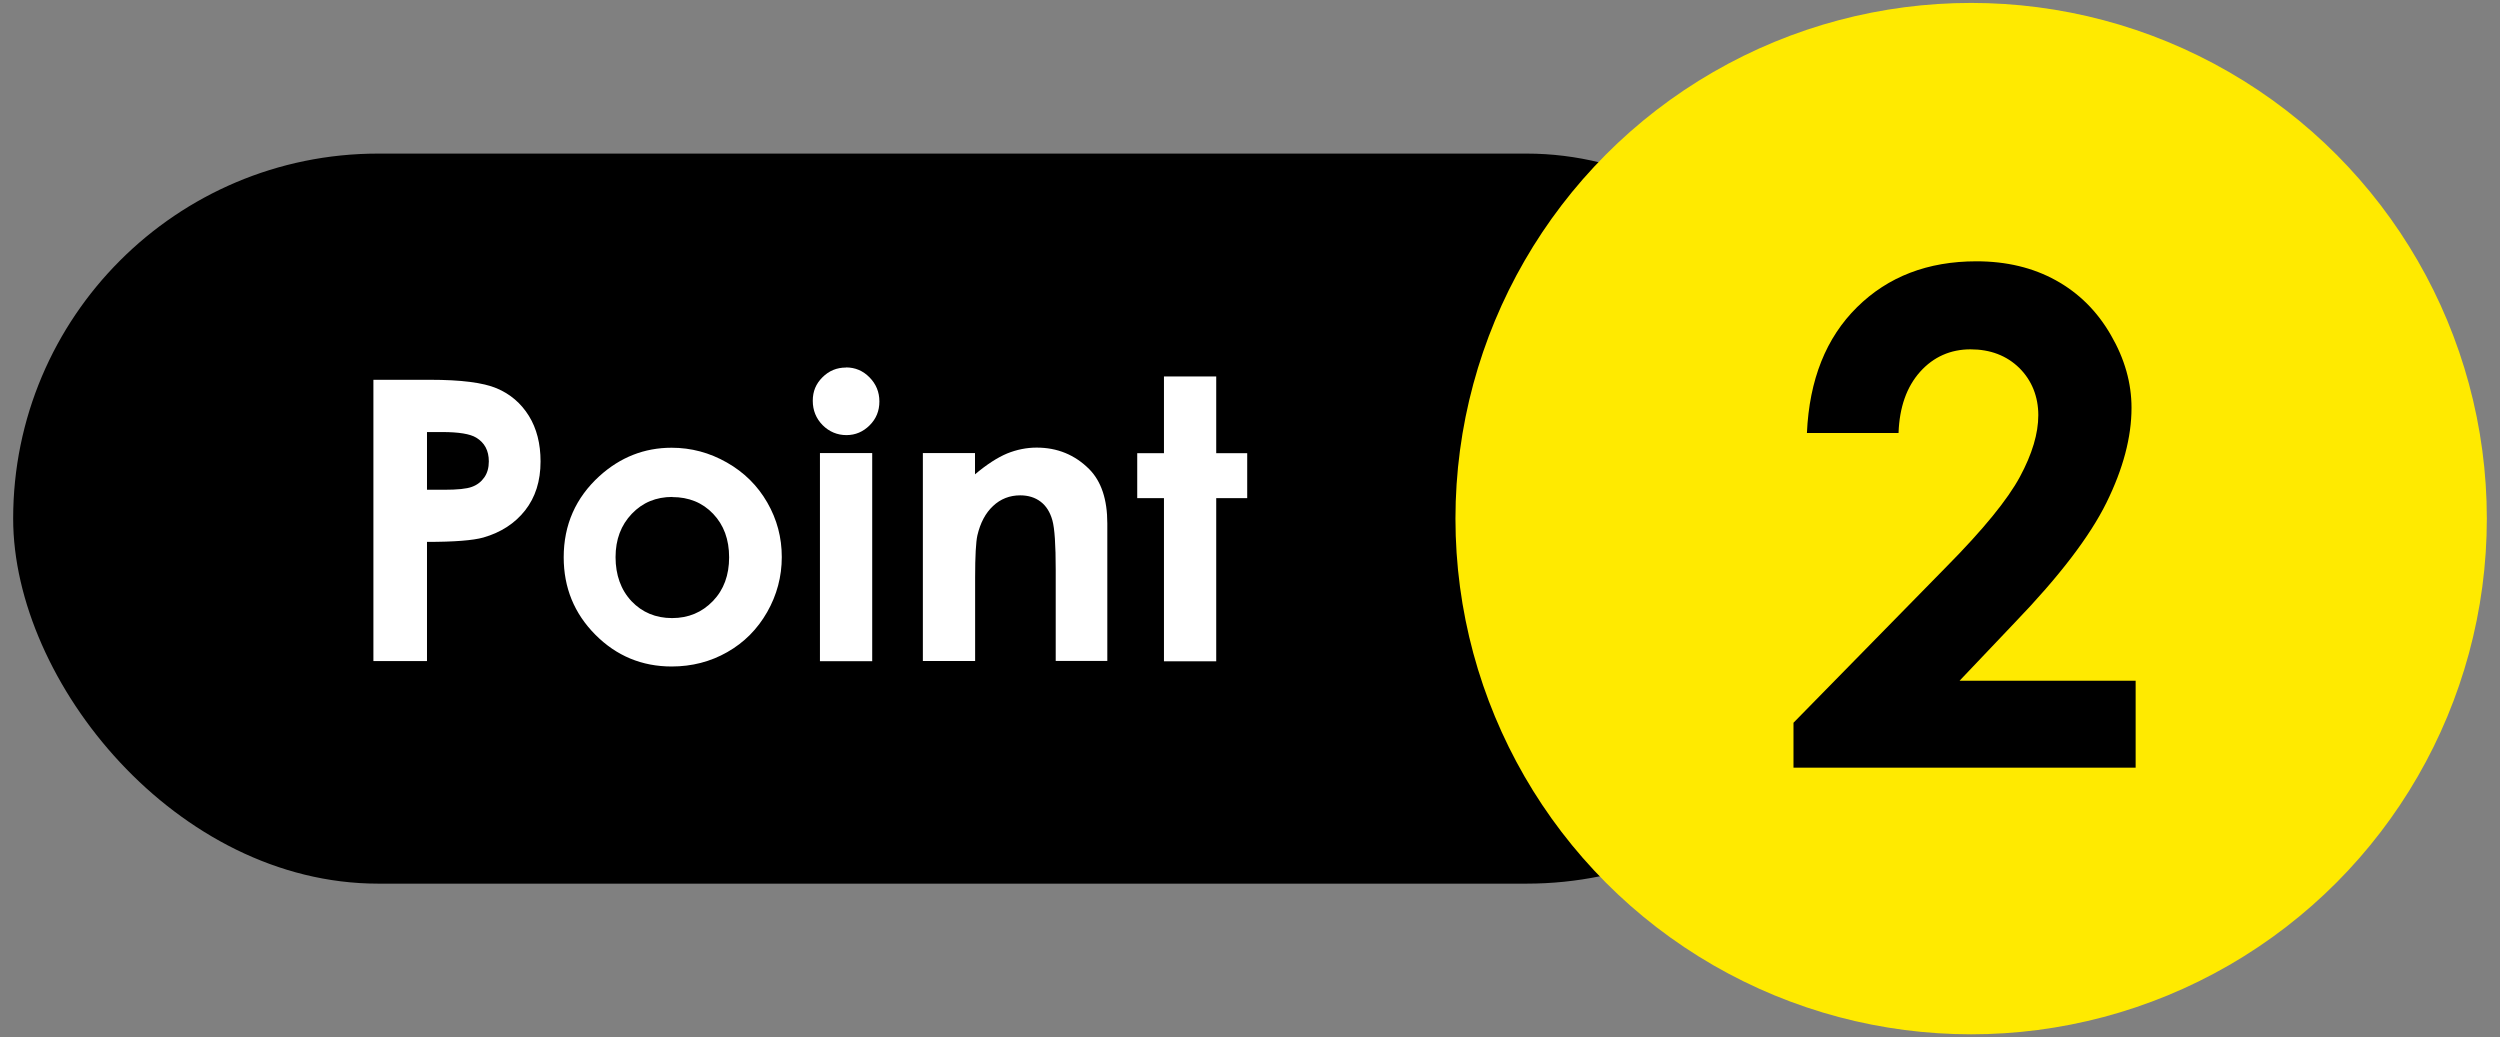
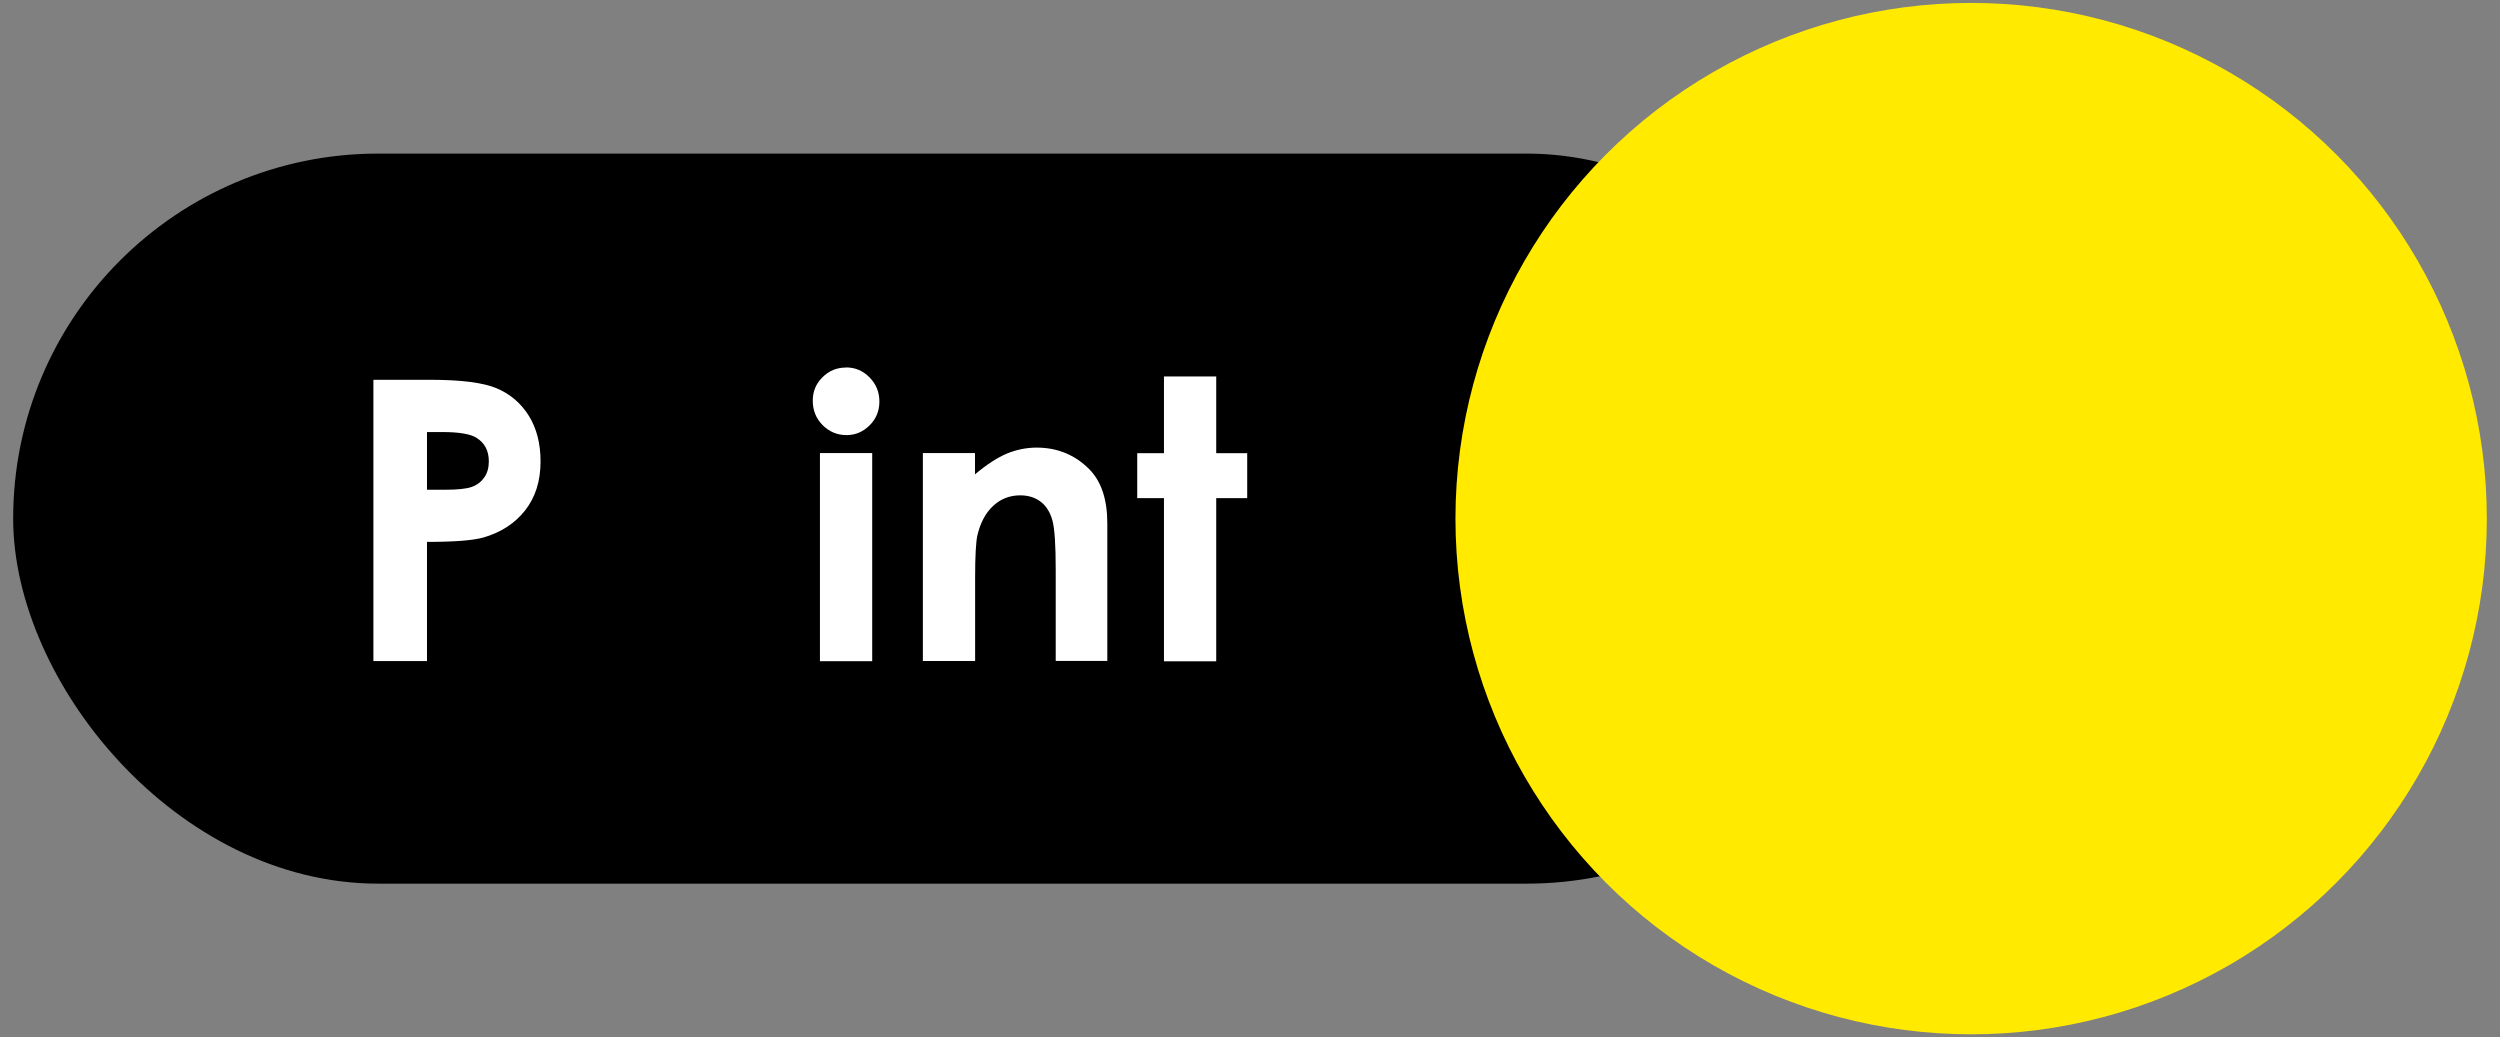
<svg xmlns="http://www.w3.org/2000/svg" id="_レイヤー_1" data-name="レイヤー_1" version="1.1" viewBox="0 0 188 78">
  <rect x="0" y="0" width="188" height="78" fill="#808080" stroke="none" />
  <defs>
    <style>
      .st0 {
        fill: #fff;
      }

      .st1 {
        fill: #ffea00;
      }
    </style>
  </defs>
  <rect x=".99" y="11.55" width="141.26" height="54.9" rx="27.45" ry="27.45" />
  <g>
    <path class="st0" d="M28.08,28.56h4.27c2.31,0,3.98.21,5,.64,1.02.43,1.83,1.12,2.42,2.07.59.95.88,2.1.88,3.43,0,1.48-.39,2.7-1.16,3.68-.77.98-1.82,1.66-3.14,2.04-.78.22-2.19.33-4.24.33v8.96h-4.03v-21.15ZM32.11,36.83h1.28c1.01,0,1.71-.07,2.1-.22.39-.14.7-.38.93-.71.23-.33.34-.73.34-1.2,0-.82-.32-1.41-.95-1.79-.46-.28-1.31-.42-2.56-.42h-1.14v4.34Z" />
-     <path class="st0" d="M50.5,33.67c1.48,0,2.86.37,4.16,1.11,1.3.74,2.31,1.74,3.04,3.01s1.09,2.63,1.09,4.1-.37,2.86-1.1,4.14c-.73,1.28-1.73,2.29-3,3.01-1.26.72-2.66,1.08-4.18,1.08-2.24,0-4.16-.8-5.74-2.39-1.59-1.6-2.38-3.54-2.38-5.82,0-2.44.9-4.48,2.69-6.11,1.57-1.42,3.38-2.13,5.42-2.13ZM50.56,37.37c-1.22,0-2.24.42-3.05,1.27s-1.22,1.93-1.22,3.26.4,2.46,1.2,3.31c.8.84,1.82,1.27,3.05,1.27s2.25-.43,3.07-1.28c.82-.85,1.22-1.95,1.22-3.29s-.4-2.43-1.2-3.27c-.8-.84-1.83-1.26-3.08-1.26Z" />
    <path class="st0" d="M63.62,27.63c.69,0,1.28.25,1.77.75.49.5.74,1.1.74,1.81s-.24,1.3-.73,1.79c-.49.49-1.07.74-1.75.74s-1.29-.25-1.79-.75c-.49-.5-.74-1.11-.74-1.83s.24-1.28.73-1.77,1.08-.73,1.76-.73ZM61.66,34.07h3.93v15.65h-3.93v-15.65Z" />
    <path class="st0" d="M69.39,34.07h3.93v1.6c.89-.75,1.7-1.27,2.42-1.57.72-.29,1.46-.44,2.22-.44,1.55,0,2.87.54,3.95,1.62.91.92,1.36,2.28,1.36,4.08v10.34h-3.88v-6.85c0-1.87-.08-3.11-.25-3.72-.17-.61-.46-1.08-.88-1.4-.42-.32-.93-.48-1.54-.48-.79,0-1.48.27-2.04.8-.57.53-.96,1.27-1.18,2.21-.11.49-.17,1.55-.17,3.17v6.28h-3.93v-15.65Z" />
    <path class="st0" d="M87.53,28.31h3.93v5.77h2.33v3.38h-2.33v12.27h-3.93v-12.27h-2.01v-3.38h2.01v-5.77Z" />
  </g>
  <circle class="st1" cx="148.23" cy="39" r="38.78" />
-   <path d="M142.77,32.56h-6.89c.18-4.01,1.44-7.16,3.77-9.46,2.33-2.3,5.32-3.45,8.98-3.45,2.26,0,4.25.48,5.97,1.43,1.72.95,3.11,2.32,4.14,4.12,1.04,1.79,1.55,3.61,1.55,5.47,0,2.21-.63,4.58-1.88,7.12-1.25,2.54-3.55,5.55-6.88,9.01l-4.17,4.39h13.24v6.54h-25.73v-3.38l11.49-11.72c2.78-2.81,4.62-5.07,5.54-6.78.92-1.71,1.38-3.25,1.38-4.63s-.48-2.61-1.43-3.55c-.95-.93-2.18-1.4-3.67-1.4s-2.78.56-3.79,1.69-1.55,2.66-1.62,4.59Z" />
</svg>